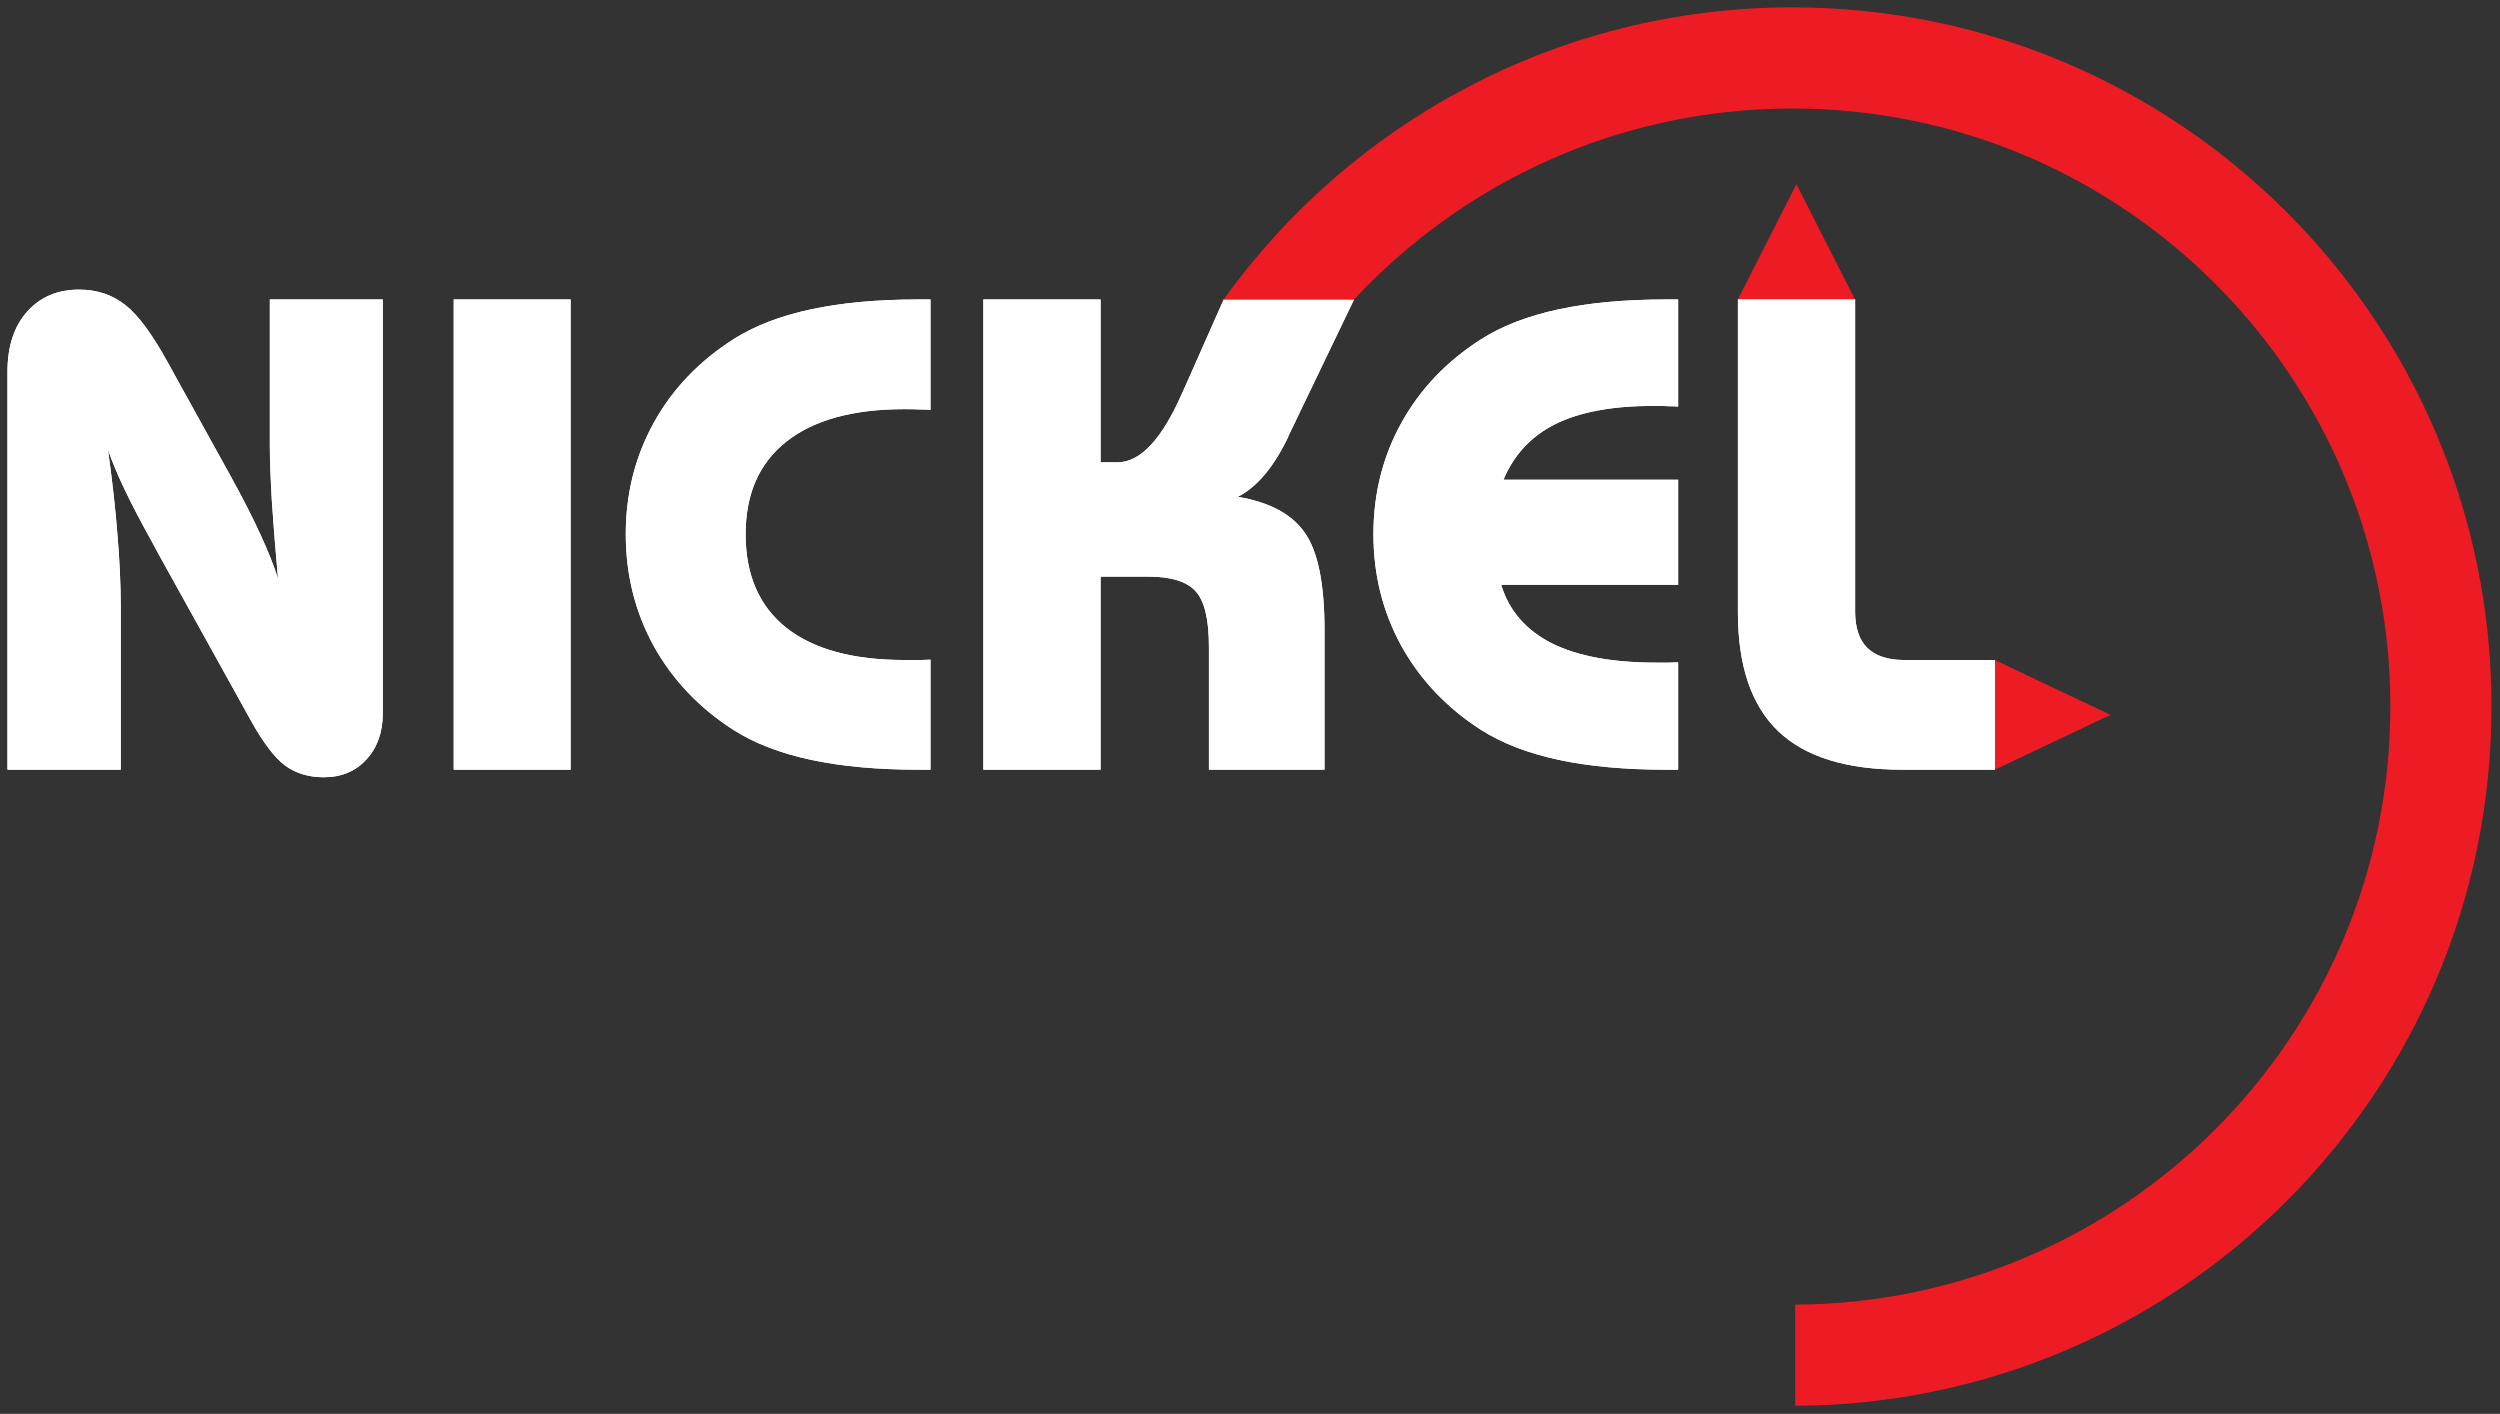
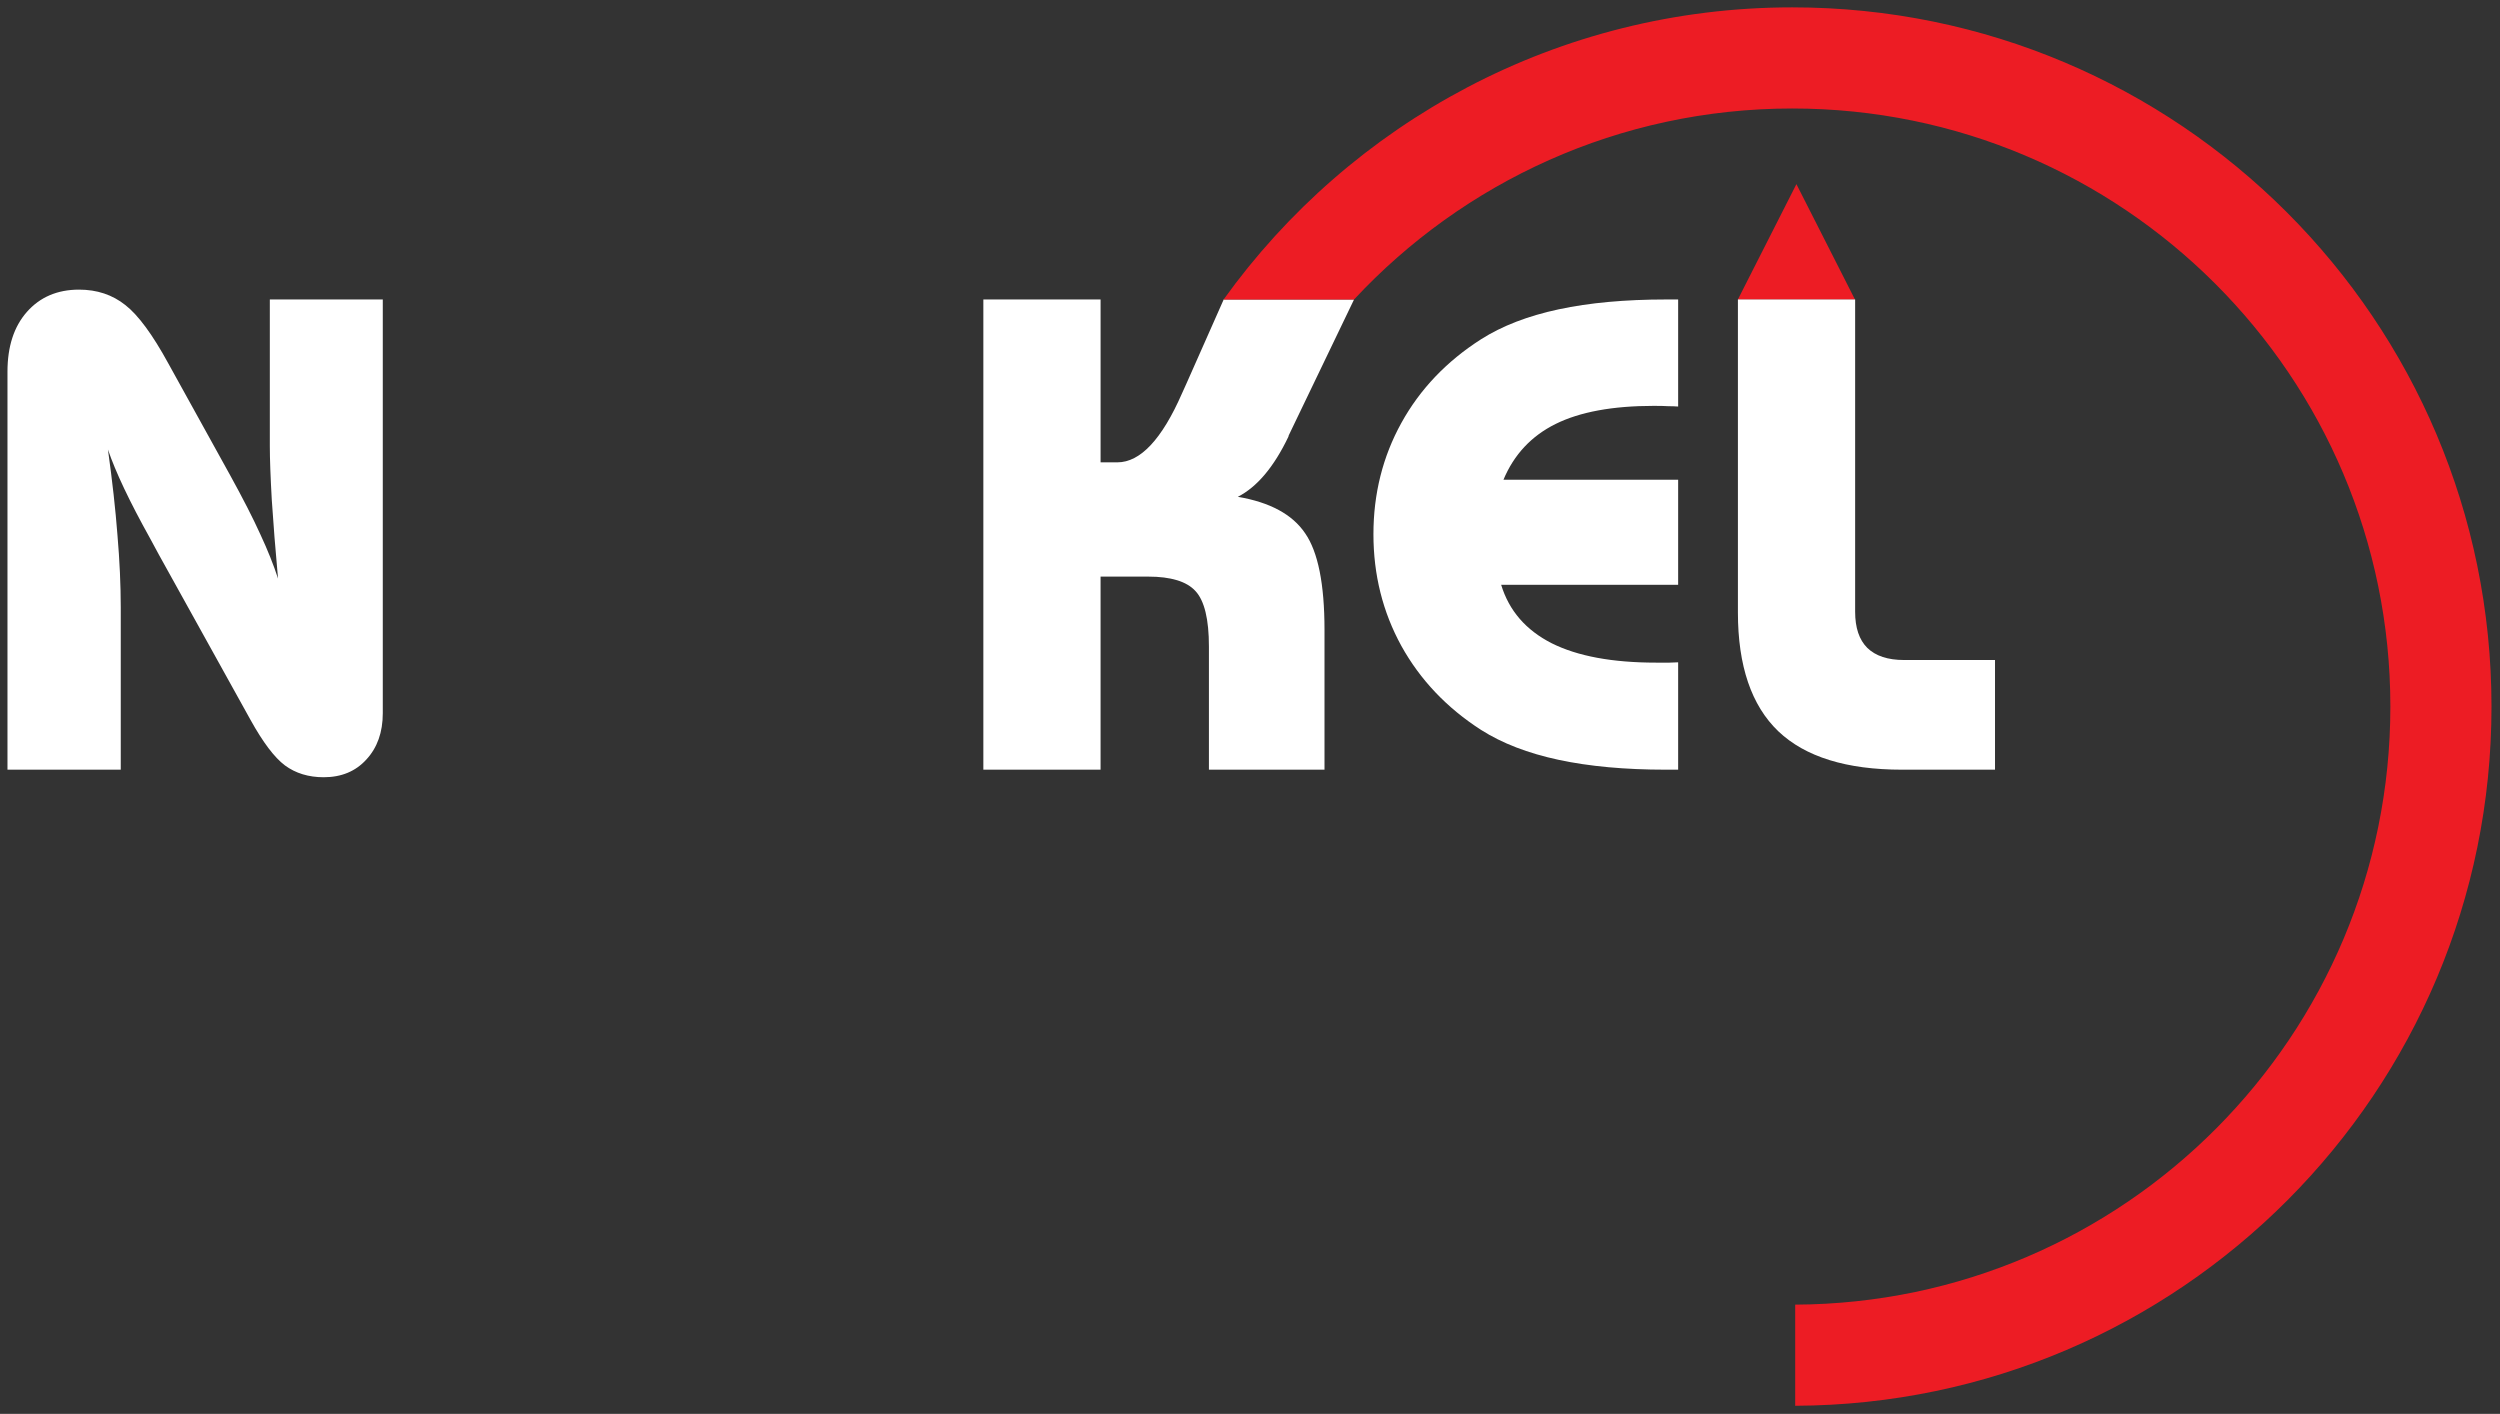
<svg xmlns="http://www.w3.org/2000/svg" version="1.1" id="svg1" width="356" height="201.333" viewBox="0 0 356 201.333">
  <rect x="0" y="0" width="356" height="201.333" fill="#333333" stroke="none" />
  <defs id="defs1" />
  <g id="g1">
    <path id="path1" d="m 1923.38,1316.63 31.37,-61.8 31.36,-61.8 h -125.45 l 31.36,61.8 31.36,61.8" style="fill:#ed1c24;fill-opacity:1;fill-rule:nonzero;stroke:none" transform="matrix(0.133,0,0,-0.133,0,201.333)" />
-     <path id="path2" d="m 2259.65,748.41 -61.84,-29.297 -61.83,-29.304 v 117.199 l 61.83,-29.301 61.84,-29.297" style="fill:#ed1c24;fill-opacity:1;fill-rule:nonzero;stroke:none" transform="matrix(0.133,0,0,-0.133,0,201.333)" />
-     <path id="path3" d="m 8.004,689.695 v 426.095 c 0,26.95 6.91,48.28 20.742,63.98 14.062,15.94 32.695,23.9 55.898,23.91 19.215,0 35.739,-5.51 49.571,-16.52 13.82,-10.79 29.168,-31.64 46.055,-62.58 l 66.093,-119.53 c 13.821,-25.085 24.598,-46.179 32.344,-63.28 7.965,-17.118 14.293,-32.938 18.984,-47.461 -2.812,30.937 -5.043,58.937 -6.679,84.023 -1.407,25.068 -2.11,44.288 -2.11,57.648 v 157.16 H 409.84 V 750.168 c 0,-20.395 -5.867,-36.914 -17.578,-49.57 -11.492,-12.657 -26.719,-18.989 -45.703,-18.989 -16.172,0 -30.004,4.223 -41.485,12.661 -11.25,8.437 -23.554,24.718 -36.914,48.867 l -98.086,176.836 -9.492,17.578 c -21.797,39.133 -36.805,70.769 -45,94.919 4.68,-33.521 8.074,-64.107 10.195,-91.755 2.34,-27.422 3.504,-53.211 3.516,-77.344 V 689.695 Z m 477.773,0 V 1193.14 H 610.934 V 689.695 Z m 510.469,385.315 c -3.285,0.23 -6.922,0.34 -10.898,0.35 -3.758,0.23 -9.493,0.34 -17.227,0.35 -54.844,0 -96.922,-11.6 -126.211,-34.8 -29.07,-22.98 -43.594,-56.023 -43.594,-99.14 0,-43.594 14.524,-76.997 43.594,-100.2 29.289,-22.972 71.356,-34.449 126.211,-34.449 h 17.578 c 3.977,0.227 7.492,0.34 10.547,0.352 V 689.695 h -13.008 c -43.836,0 -82.156,3.52 -114.961,10.551 -32.816,7.027 -60.468,17.688 -82.968,31.988 -36.805,23.668 -65.282,53.668 -85.43,90 -19.93,36.325 -29.883,76.168 -29.883,119.536 0,43.351 9.953,83.08 29.883,119.18 19.918,36.09 48.394,65.97 85.43,89.65 22.5,14.29 50.152,24.95 82.968,31.99 32.805,7.03 71.125,10.55 114.961,10.55 h 13.008 z m 56.604,-385.315 v 503.445 h 125.51 v -174.38 h 17.93 c 24.6,0 47.69,24.61 69.25,73.83 l 4.92,10.89 39.73,89.66 h 139.57 l -69.96,-145.55 c -15.82,-33.75 -33.87,-55.195 -54.49,-65.742 34.45,-5.868 58.47,-18.875 72.07,-39.028 13.82,-19.925 20.73,-54.379 20.74,-103.355 v -149.77 h -123.75 v 131.84 c 0,29.289 -4.81,49.094 -14.41,59.41 -9.39,10.309 -26.26,15.461 -50.63,15.473 h -50.97 V 689.695 Z m 743.9,0 h -13 c -43.84,0 -82.16,3.52 -114.96,10.551 -32.82,7.027 -60.47,17.688 -82.97,31.988 -36.81,23.668 -65.28,53.668 -85.43,90 -19.93,36.325 -29.89,76.168 -29.89,119.536 0,43.351 9.96,83.08 29.89,119.18 19.91,36.09 48.39,65.97 85.43,89.65 22.5,14.29 50.15,24.95 82.97,31.99 32.8,7.03 71.12,10.55 114.96,10.55 h 13 v -114.62 c -3.28,0.23 -6.8,0.35 -10.54,0.36 -3.52,0.23 -8.68,0.34 -15.47,0.35 -44.07,0 -79.1,-6.45 -105.12,-19.34 -26.01,-12.89 -44.65,-32.82 -55.9,-59.76 h 187.03 V 887.629 h -189.49 c 8.44,-27.668 26.48,-48.52 54.14,-62.578 27.65,-13.836 64.92,-20.742 111.8,-20.742 h 14.41 c 3.52,0.226 6.56,0.339 9.14,0.351 z m 63.99,503.445 h 125.51 V 858.801 c 0,-17.117 4.32,-30.008 13,-38.672 8.9,-8.68 22.03,-13.008 39.38,-13.008 h 97.38 V 689.695 h -99.49 c -59.54,0 -103.71,13.715 -132.54,41.137 -28.83,27.648 -43.24,70.07 -43.24,127.266 v 335.042" style="fill:#ffffff;fill-opacity:1;fill-rule:nonzero;stroke:none" transform="matrix(0.133,0,0,-0.133,0,201.333)" />
    <path id="path4" d="m 8.004,689.695 v 426.095 c 0,26.95 6.91,48.28 20.742,63.98 14.062,15.94 32.695,23.9 55.898,23.91 19.215,0 35.739,-5.51 49.571,-16.52 13.82,-10.79 29.168,-31.64 46.055,-62.58 l 66.093,-119.53 c 13.821,-25.085 24.598,-46.179 32.344,-63.28 7.965,-17.118 14.293,-32.938 18.984,-47.461 -2.812,30.937 -5.043,58.937 -6.679,84.023 -1.407,25.068 -2.11,44.288 -2.11,57.648 v 157.16 H 409.84 V 750.168 c 0,-20.395 -5.867,-36.914 -17.578,-49.57 -11.492,-12.657 -26.719,-18.989 -45.703,-18.989 -16.172,0 -30.004,4.223 -41.485,12.661 -11.25,8.437 -23.554,24.718 -36.914,48.867 l -98.086,176.836 c -2.109,3.976 -5.273,9.832 -9.492,17.578 -21.797,39.133 -36.805,70.769 -45,94.919 4.68,-33.521 8.074,-64.107 10.195,-91.755 2.34,-27.422 3.504,-53.211 3.516,-77.344 V 689.695 H 8.004" style="fill:#ffffff;fill-opacity:1;fill-rule:nonzero;stroke:none" transform="matrix(0.133,0,0,-0.133,0,201.333)" />
-     <path id="path5" d="M 485.777,689.695 V 1193.14 H 610.934 V 689.695 H 485.777" style="fill:#ffffff;fill-opacity:1;fill-rule:nonzero;stroke:none" transform="matrix(0.133,0,0,-0.133,0,201.333)" />
-     <path id="path6" d="m 996.246,1075.01 c -3.285,0.23 -6.922,0.34 -10.898,0.35 -3.758,0.23 -9.493,0.34 -17.227,0.35 -54.844,0 -96.922,-11.6 -126.211,-34.8 -29.07,-22.98 -43.594,-56.023 -43.594,-99.14 0,-43.594 14.524,-76.997 43.594,-100.2 29.289,-22.972 71.356,-34.449 126.211,-34.449 7.734,0 13.59,0 17.578,0 3.977,0.227 7.492,0.34 10.547,0.352 V 689.695 h -13.008 c -43.836,0 -82.156,3.52 -114.961,10.551 -32.816,7.027 -60.468,17.688 -82.968,31.988 -36.805,23.668 -65.282,53.668 -85.43,90 -19.93,36.325 -29.883,76.168 -29.883,119.536 0,43.351 9.953,83.08 29.883,119.18 19.918,36.09 48.394,65.97 85.43,89.65 22.5,14.29 50.152,24.95 82.968,31.99 32.805,7.03 71.125,10.55 114.961,10.55 h 13.008 v -118.13" style="fill:#ffffff;fill-opacity:1;fill-rule:nonzero;stroke:none" transform="matrix(0.133,0,0,-0.133,0,201.333)" />
    <path id="path7" d="m 1052.85,689.695 v 503.445 h 125.51 v -174.38 h 17.93 c 24.6,0 47.69,24.61 69.25,73.83 2.34,5.15 3.98,8.78 4.92,10.89 l 39.73,89.66 h 139.57 l -69.96,-145.55 -0.35,-1.41 c -15.47,-32.34 -33.52,-53.785 -54.14,-64.332 34.45,-5.868 58.47,-18.875 72.07,-39.028 13.82,-19.925 20.73,-54.379 20.74,-103.355 v -149.77 h -123.75 v 131.84 c 0,29.289 -4.81,49.094 -14.41,59.41 -9.39,10.309 -26.26,15.461 -50.63,15.473 h -50.97 V 689.695 h -125.51" style="fill:#ffffff;fill-opacity:1;fill-rule:nonzero;stroke:none" transform="matrix(0.133,0,0,-0.133,0,201.333)" />
    <path id="path8" d="m 1796.75,689.695 h -13 c -43.84,0 -82.16,3.52 -114.96,10.551 -32.82,7.027 -60.47,17.688 -82.97,31.988 -36.81,23.668 -65.28,53.668 -85.43,90 -19.93,36.325 -29.89,76.168 -29.89,119.536 0,43.351 9.96,83.08 29.89,119.18 19.91,36.09 48.39,65.97 85.43,89.65 22.5,14.29 50.15,24.95 82.97,31.99 32.8,7.03 71.12,10.55 114.96,10.55 h 13 v -114.62 c -3.28,0.23 -6.8,0.35 -10.54,0.36 -3.52,0.23 -8.68,0.34 -15.47,0.35 -44.07,0 -79.1,-6.45 -105.12,-19.34 -26.01,-12.89 -44.65,-32.82 -55.9,-59.76 h 187.03 V 887.629 h -189.49 c 8.44,-27.668 26.48,-48.52 54.14,-62.578 27.65,-13.836 64.92,-20.742 111.8,-20.742 6.33,0 11.13,0 14.41,0 3.52,0.226 6.56,0.339 9.14,0.351 V 689.695" style="fill:#ffffff;fill-opacity:1;fill-rule:nonzero;stroke:none" transform="matrix(0.133,0,0,-0.133,0,201.333)" />
    <path id="path9" d="m 1860.74,1193.14 h 125.51 V 858.801 c 0,-17.117 4.32,-30.008 13,-38.672 8.9,-8.68 22.03,-13.008 39.38,-13.008 h 97.38 V 689.695 h -99.49 c -59.54,0 -103.71,13.715 -132.54,41.137 -28.83,27.648 -43.24,70.07 -43.24,127.266 v 335.042" style="fill:#ffffff;fill-opacity:1;fill-rule:nonzero;stroke:none" transform="matrix(0.133,0,0,-0.133,0,201.333)" />
    <path id="path10" d="m 1918.96,1397.62 c -185.2,0 -352.37,-78.88 -469.28,-204.57 h -139.63 c 135.86,189.29 358.13,312.85 608.91,312.85 413.47,0 748.63,-335.17 748.63,-748.63 0,-412.422 -333.48,-746.946 -745.51,-748.625 V 116.934 c 352.22,1.675 637.23,287.718 637.23,640.336 0,353.66 -286.69,640.35 -640.35,640.35" style="fill:#ed1c24;fill-opacity:1;fill-rule:nonzero;stroke:none" transform="matrix(0.133,0,0,-0.133,0,201.333)" />
  </g>
</svg>